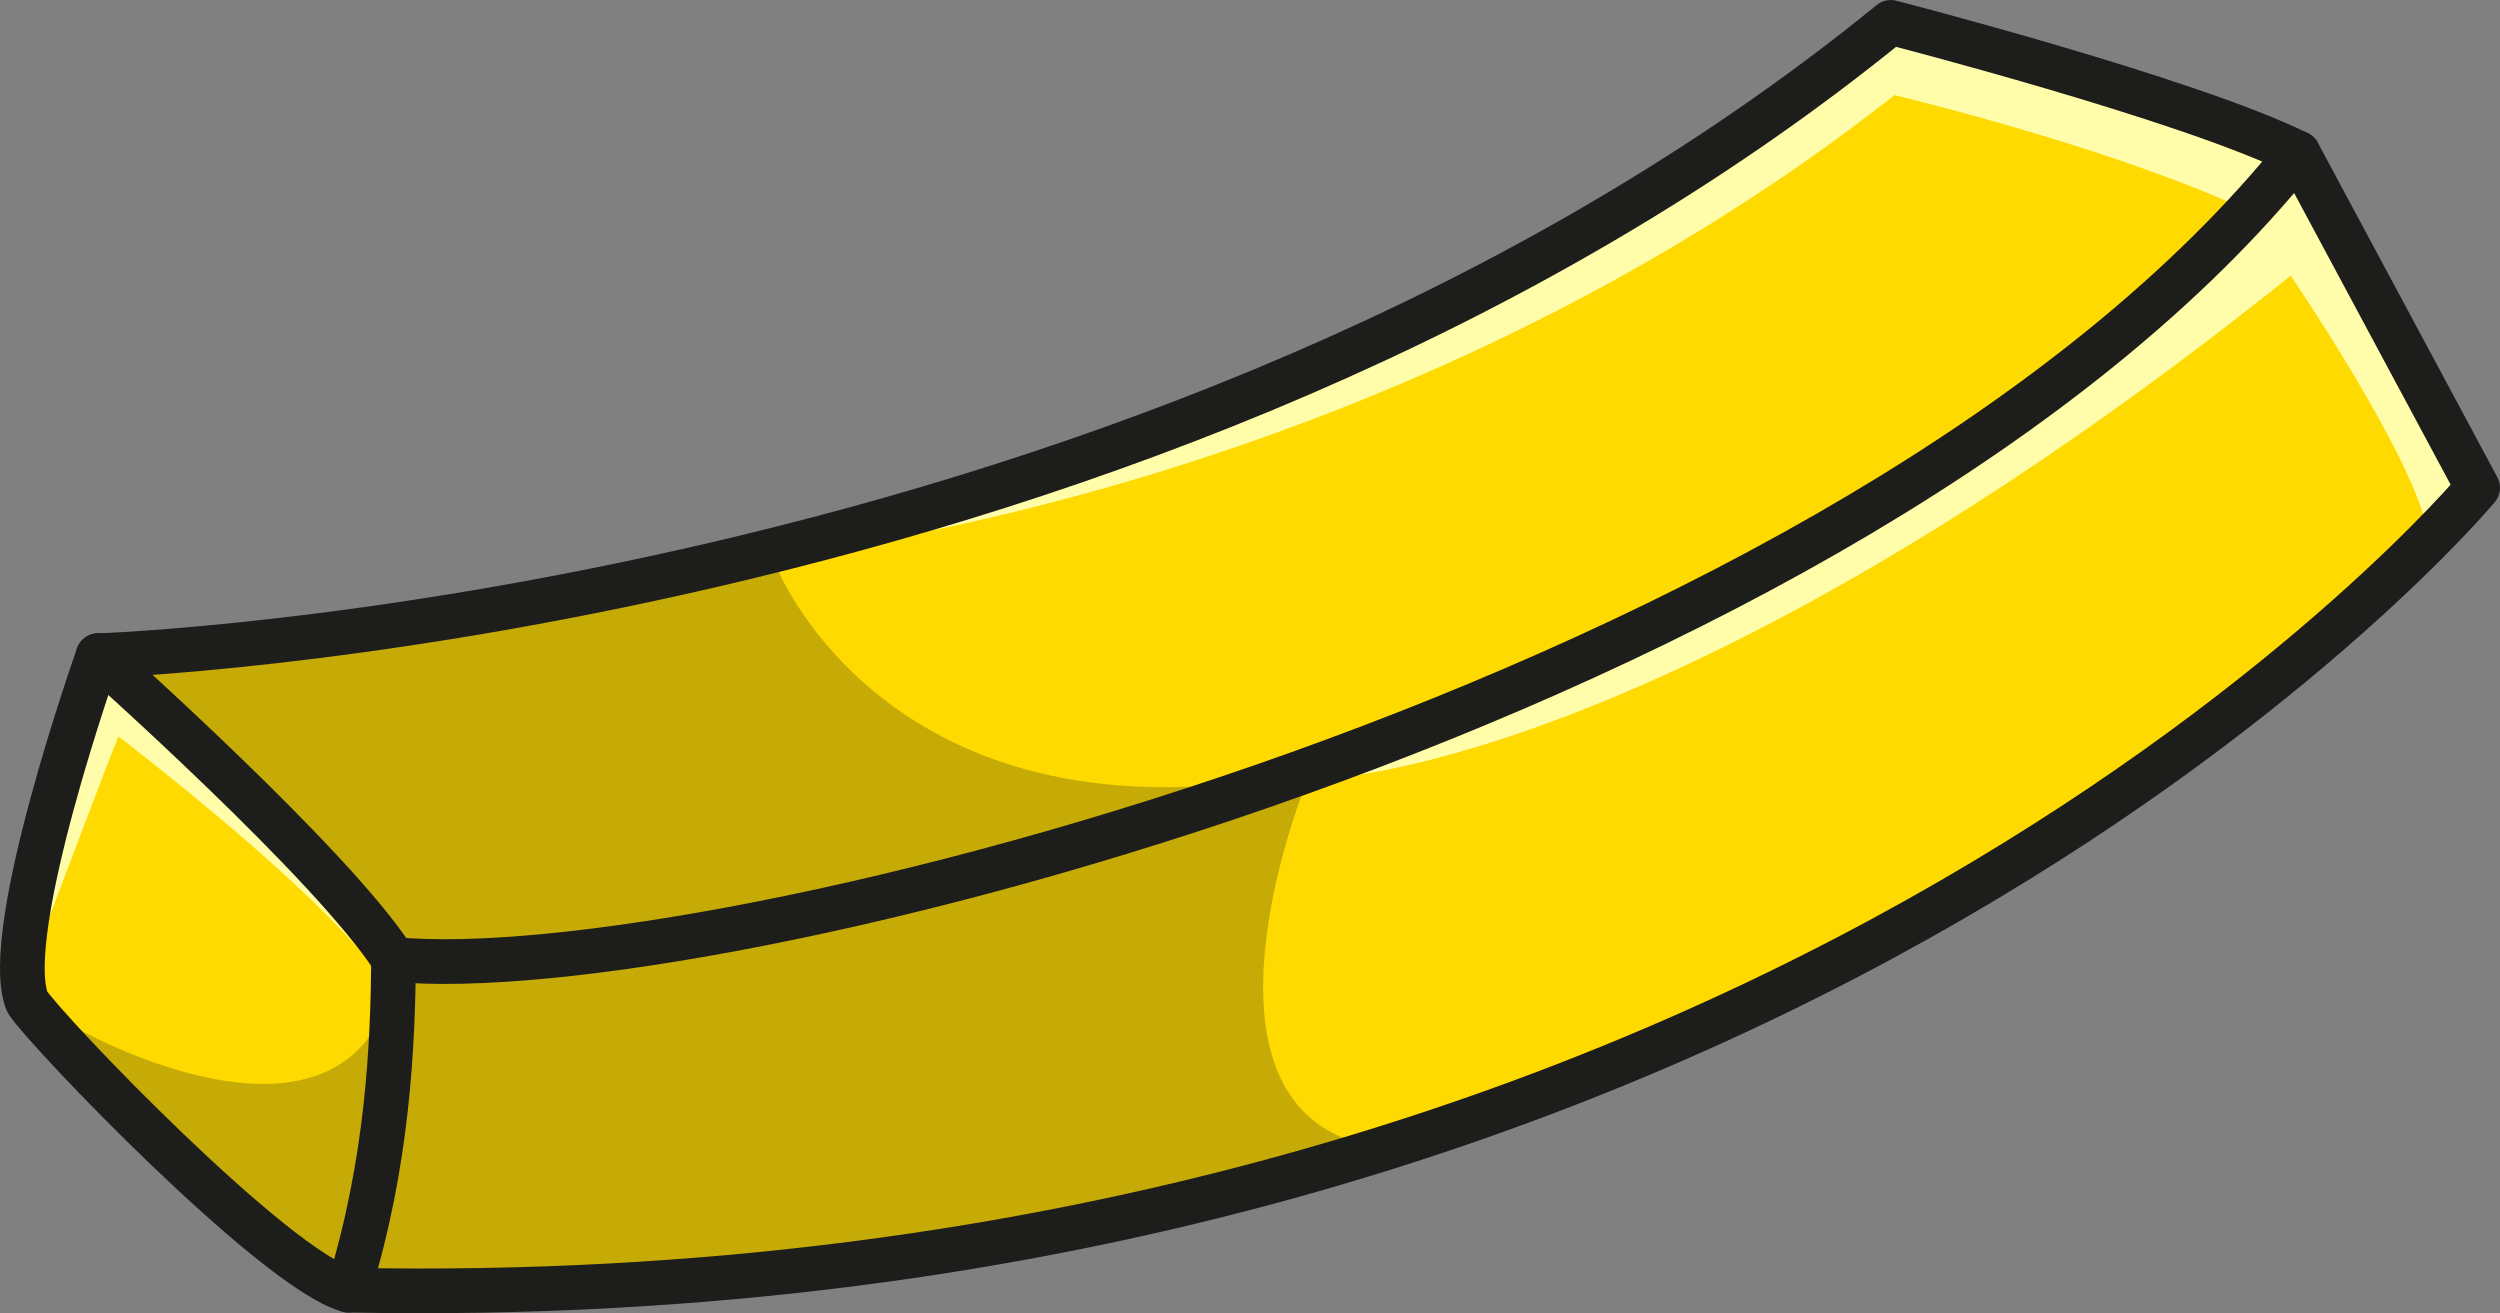
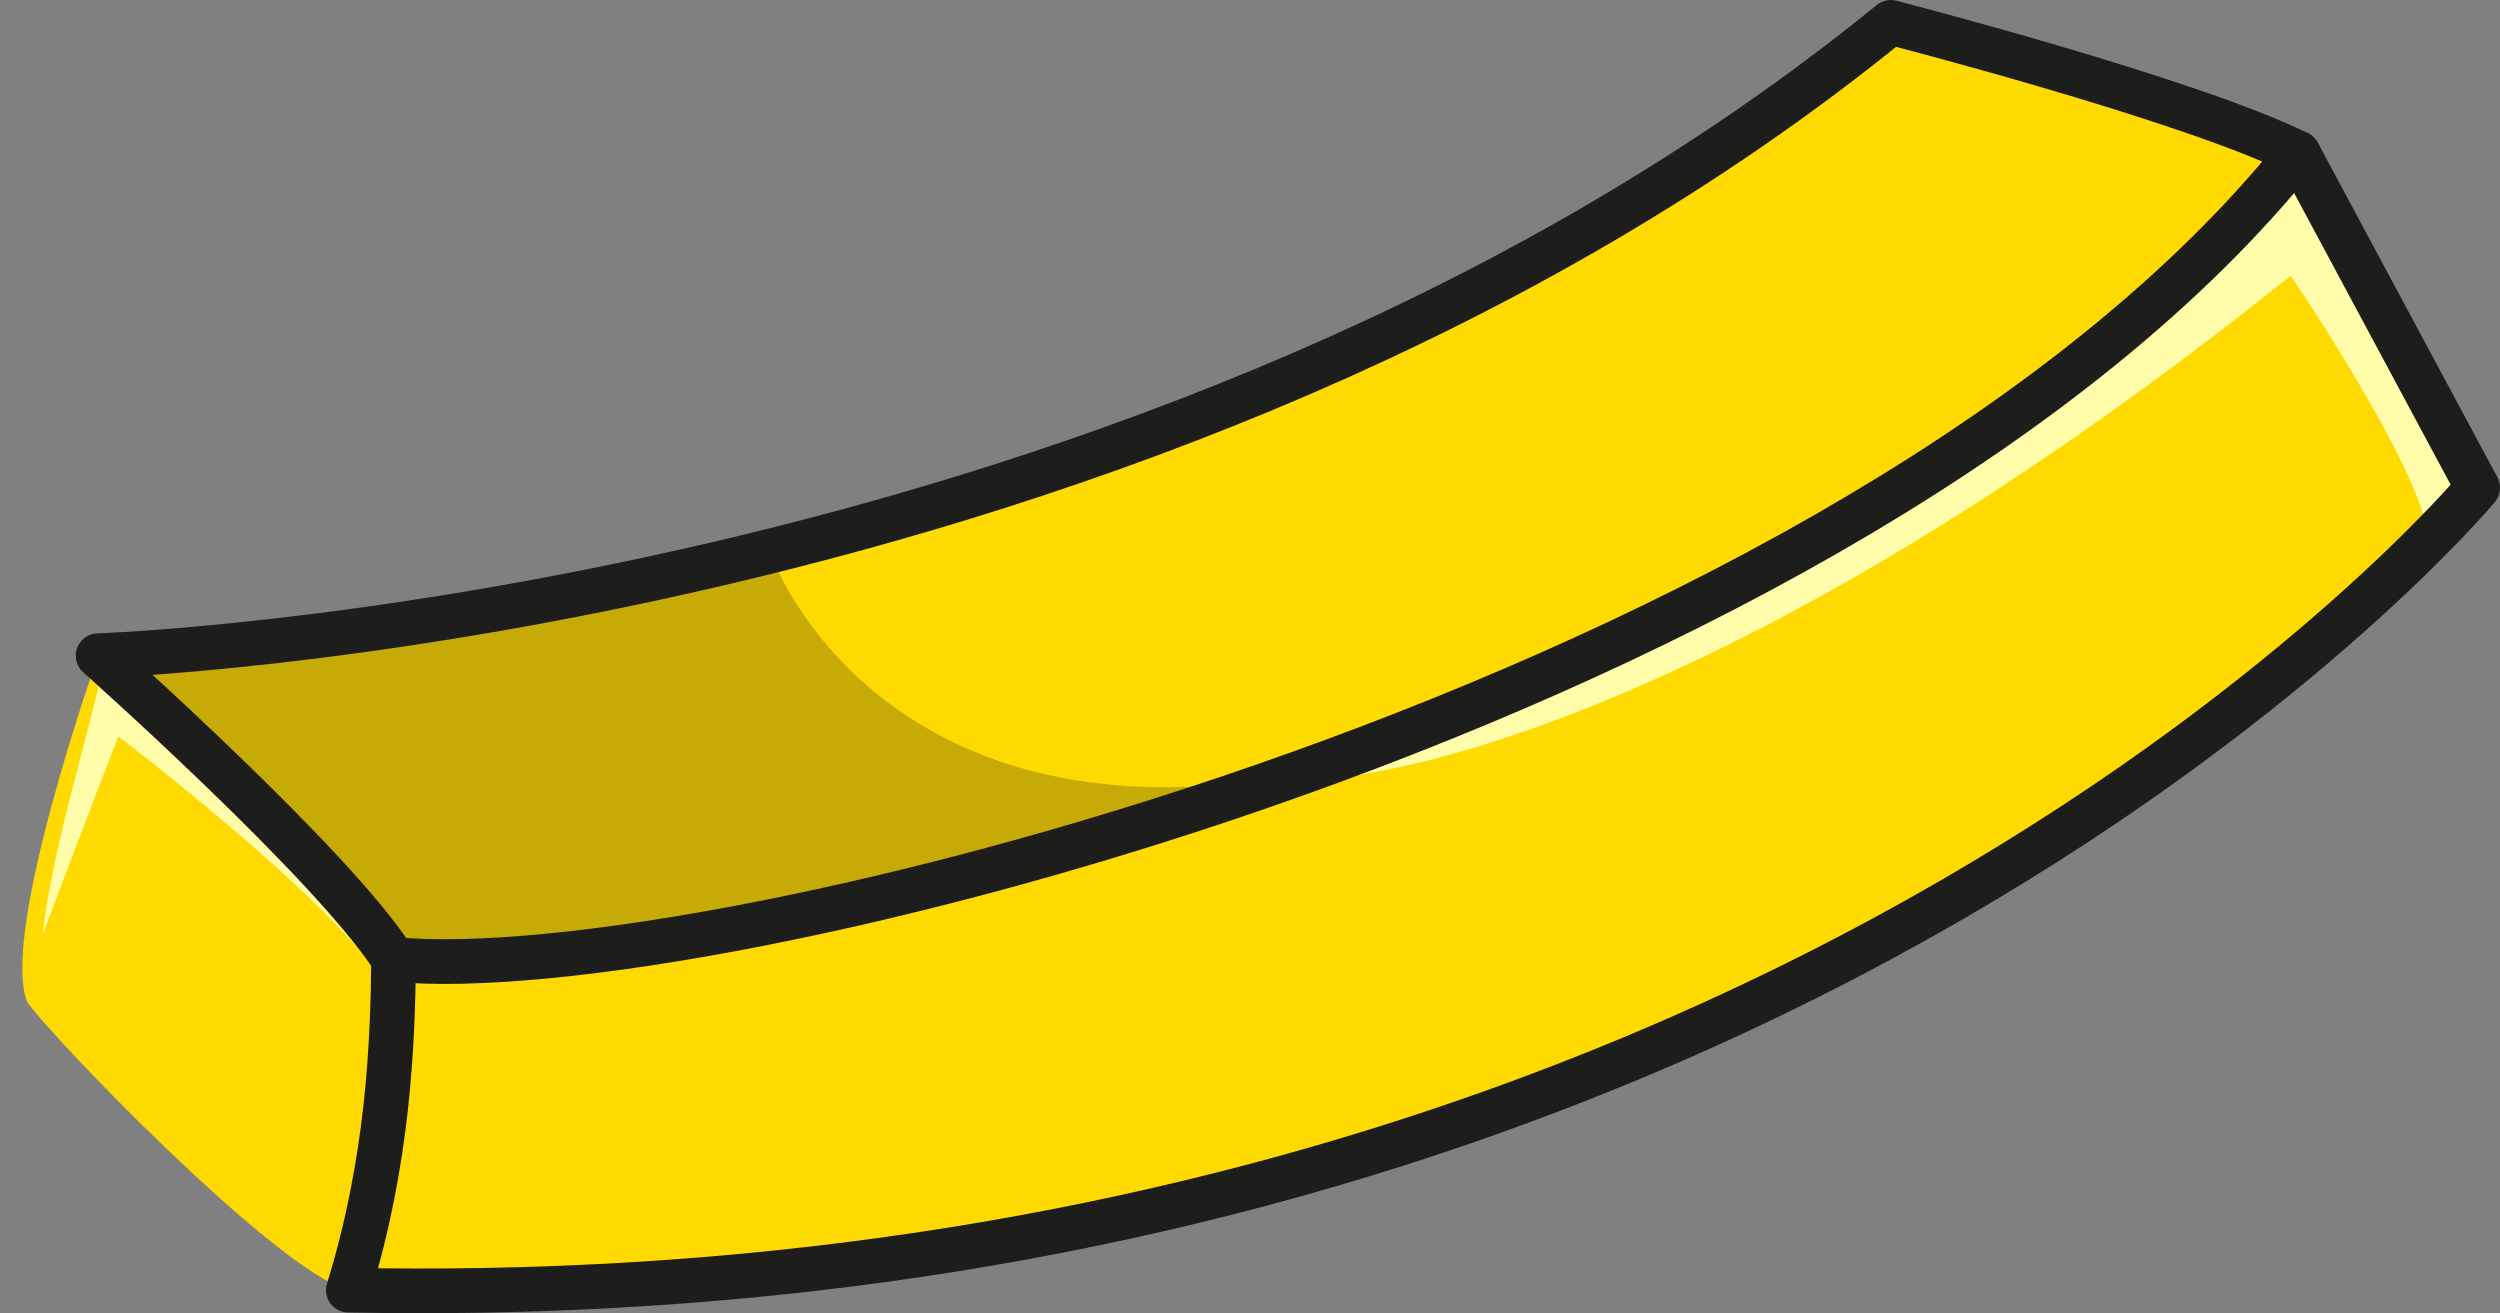
<svg xmlns="http://www.w3.org/2000/svg" viewBox="0 0 671.4 352.68">
  <rect x="0" y="0" width="671.4" height="352.68" fill="#808080" stroke="none" />
  <defs>
    <style>.cls-1{fill:none;stroke:#1d1d1b;stroke-linecap:round;stroke-linejoin:round;stroke-width:12px;}.cls-1,.cls-2,.cls-3,.cls-4{fill-rule:evenodd;}.cls-5{isolation:isolate;}.cls-2{fill:#1d1d1b;mix-blend-mode:multiply;opacity:.25;}.cls-2,.cls-3,.cls-4{stroke-width:0px;}.cls-3{fill:#fffcaa;}.cls-4{fill:#ffda00;}</style>
  </defs>
  <g class="cls-5">
    <g id="Layer_2">
      <g id="_7_fries">
        <path class="cls-4" d="m617.18,41.15c-29.49-14.6-109.38-35.15-109.38-35.15C310.39,166.81,26.35,176.08,26.35,176.08c0,0-26.5,74.67-19.03,93,5.09,7.91,66.57,72.04,86.22,77.4,385.92,7.74,571.85-215.48,571.85-215.48l-48.22-89.85Z" />
-         <path class="cls-3" d="m598.69,54.35c4.36-3.72,8.19-7.08,11.43-10-32.31-12.89-85.69-32.09-99.7-35.18-84.22,70.4-199.6,114.61-295.6,139.24h0s159.33-16.8,293.98-122.86c0,0,53.39,12.72,89.9,28.79Z" />
        <path class="cls-2" d="m36.78,180.24c22.91,20.3,61.05,64.37,70.14,75.65,82.59-4.77,162.87-22.63,227.24-45.73-98.85,11.41-125.81-58.34-125.81-58.34h0c-69.56,17.84-135.93,24.34-171.57,28.42Z" />
        <path class="cls-3" d="m616.37,48.29c-30.52,27.86-121.02,107.58-258.04,160.51.04,0,94.22-4.35,256.85-134.75,0,0,32.1,47,36.64,67.89,3.58-3.28,6.46-6.02,8.65-8.14-7.16-23.11-34.6-70.95-44.09-85.52Z" />
-         <path class="cls-2" d="m350.23,211.72c-69.14,26.71-151.43,42.72-242.28,48.71.94,21.06-5.34,66.46-9.54,80.97,9.85.35,22.66.79,32.55.74,16.02-.08,31.5-.67,46.46-1.73,34.69-2.45,68.13-3.37,99.56-10.06.66-.2,1.33-.34,2.02-.43,29.38-6.35,61.47-13.43,87.76-22.42-50.09-11.71-16.51-95.76-16.51-95.76h-.02Z" />
        <path class="cls-3" d="m26.74,183.06c-3.7,16.73-12.81,45.51-15.29,67.96,0,0,16.07-42.55,20.33-53.25,0,0,45.76,34.83,65.47,58.23-8.43-10.65-42.38-50.93-70.51-72.93Z" />
-         <path class="cls-2" d="m20.11,275.9c6.39,9.28,30.11,38.05,69.06,65.01,4.22-14.56,12.88-43.2,10.01-62.47-22.21,29.9-79.06-2.54-79.06-2.54Z" />
        <path class="cls-1" d="m105.71,257.65c-16.12-25.35-79.36-81.56-79.36-81.56,0,0,284.04-9.27,481.44-170.08,0,0,79.88,20.56,109.38,35.15-118.03,147.2-427.3,224.73-511.47,216.49Z" />
        <path class="cls-1" d="m617.18,41.15l48.22,89.85s-185.93,223.21-571.85,215.48c10.76-34.79,11.92-66.33,12.16-88.84" />
-         <path class="cls-1" d="m26.35,176.08S-.14,250.75,7.33,269.08c5.09,7.91,66.57,72.04,86.22,77.4" />
      </g>
    </g>
  </g>
</svg>